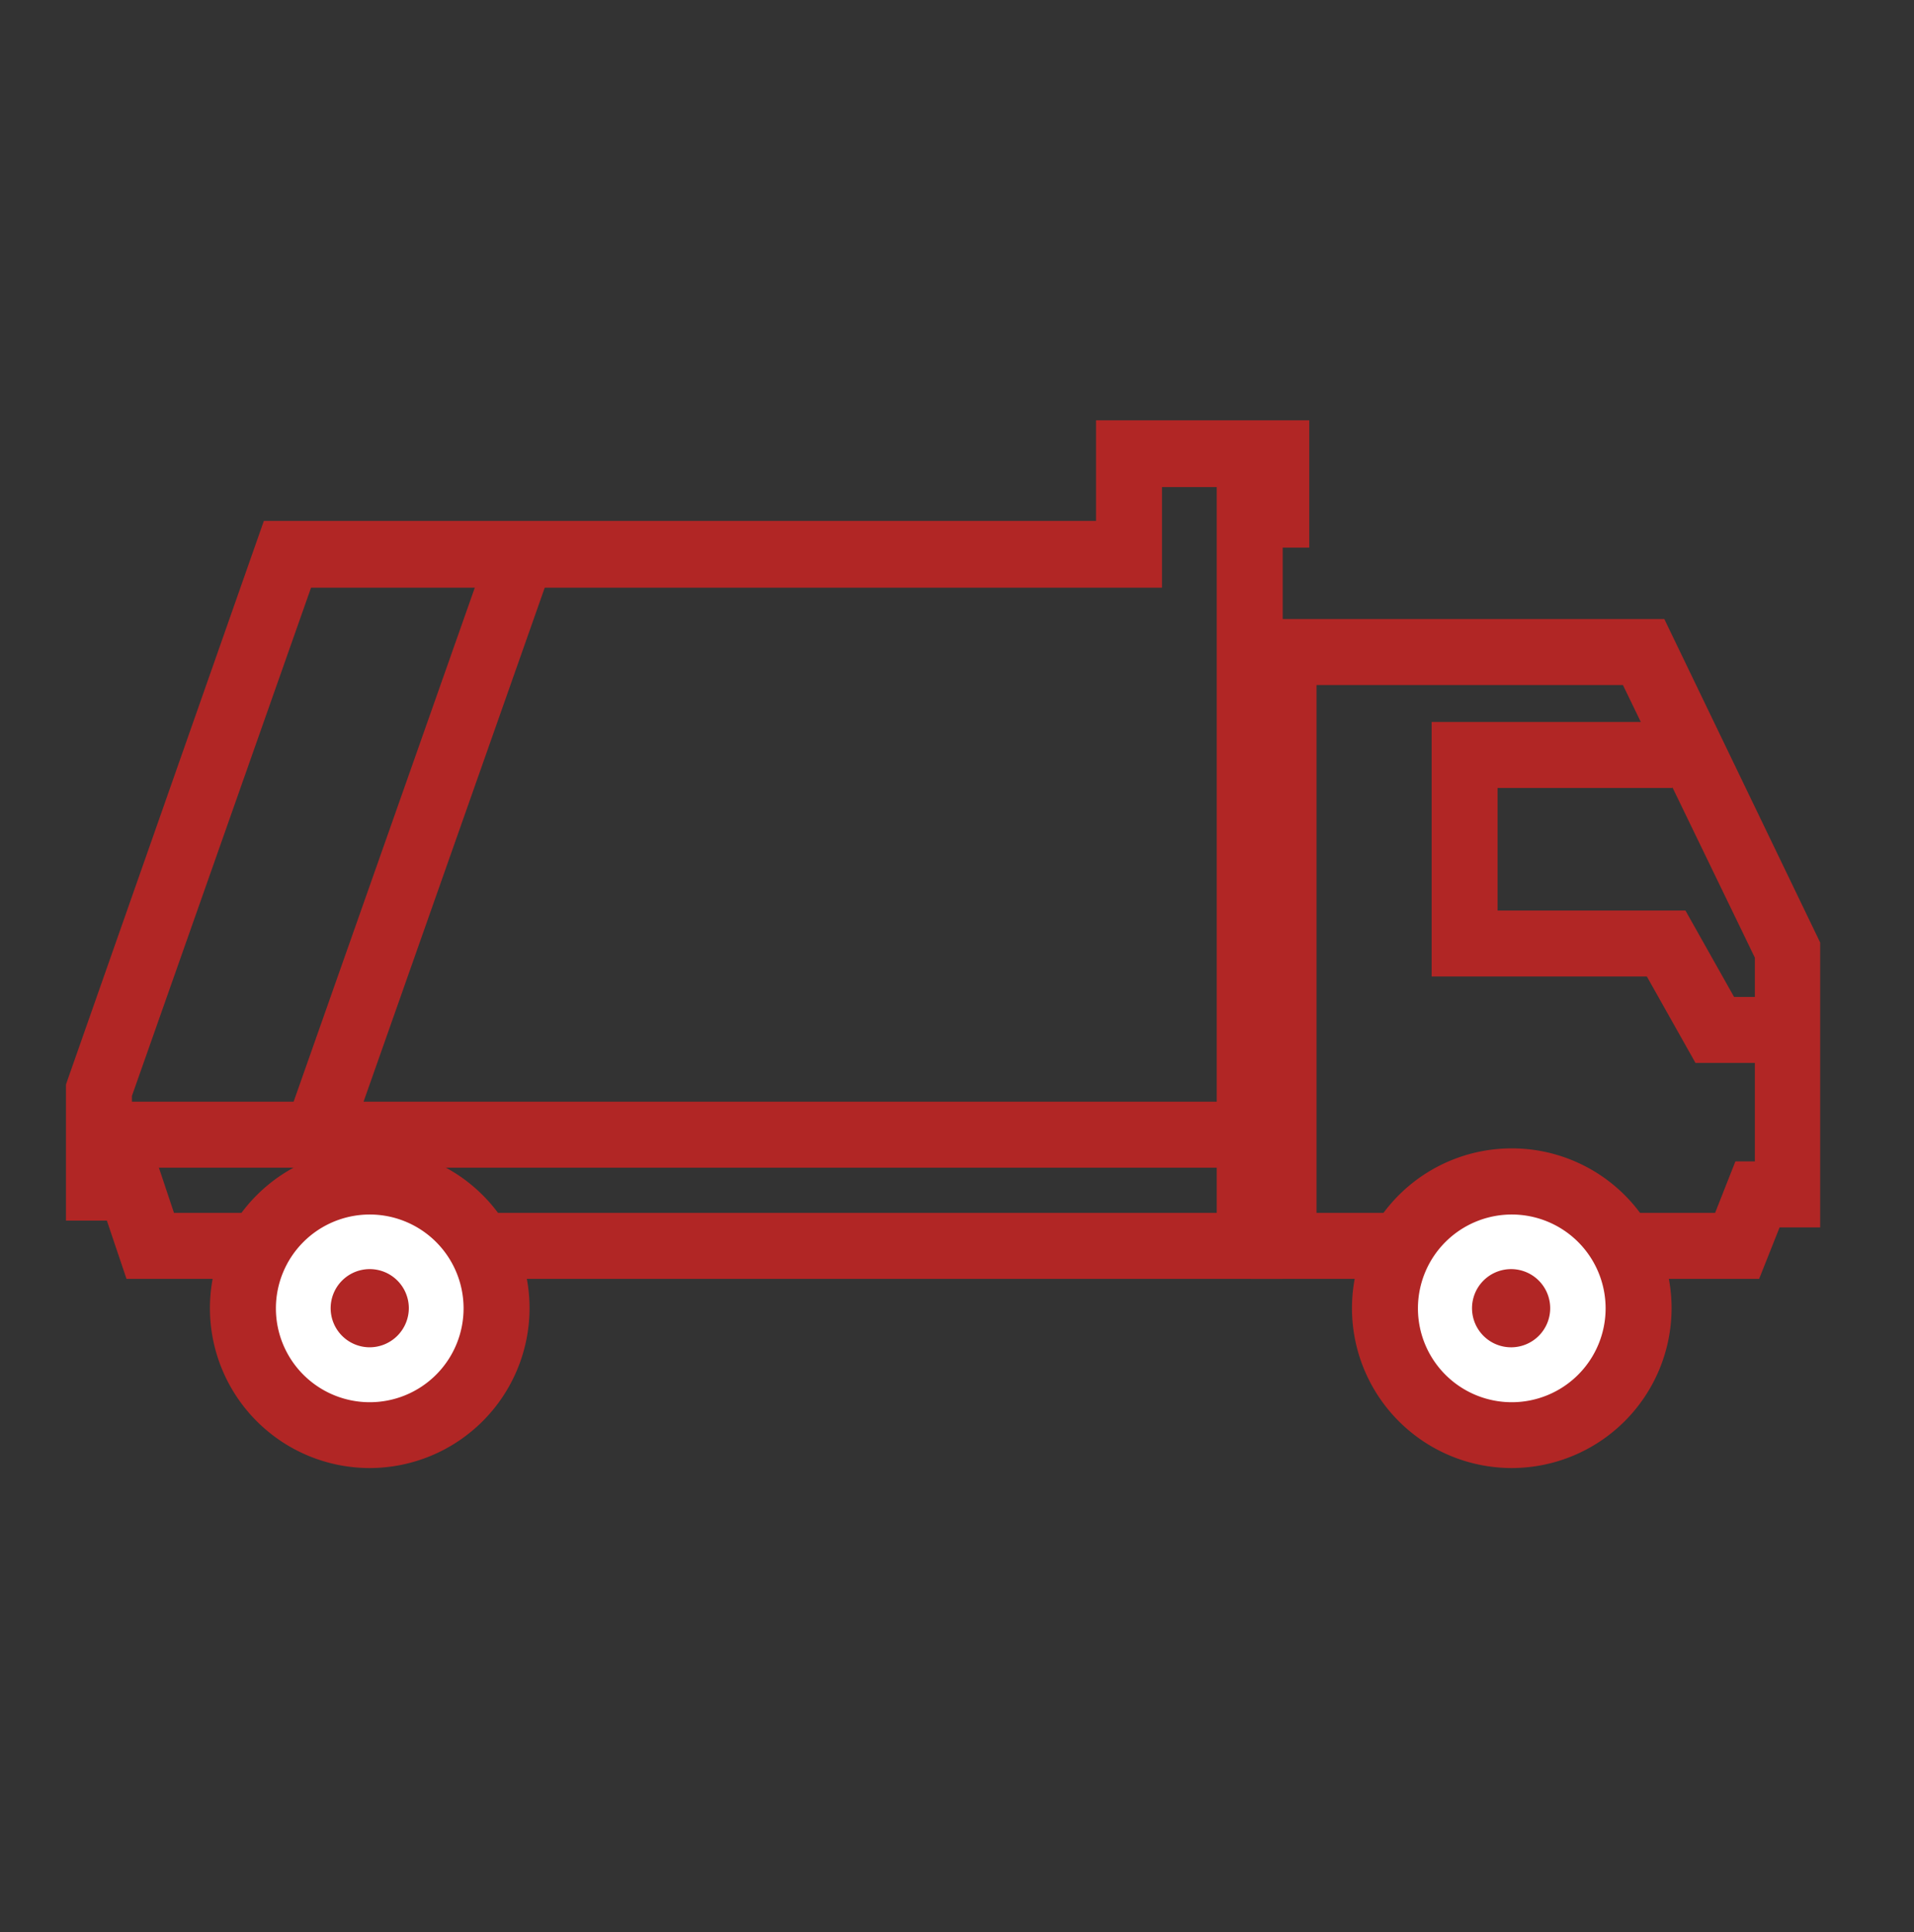
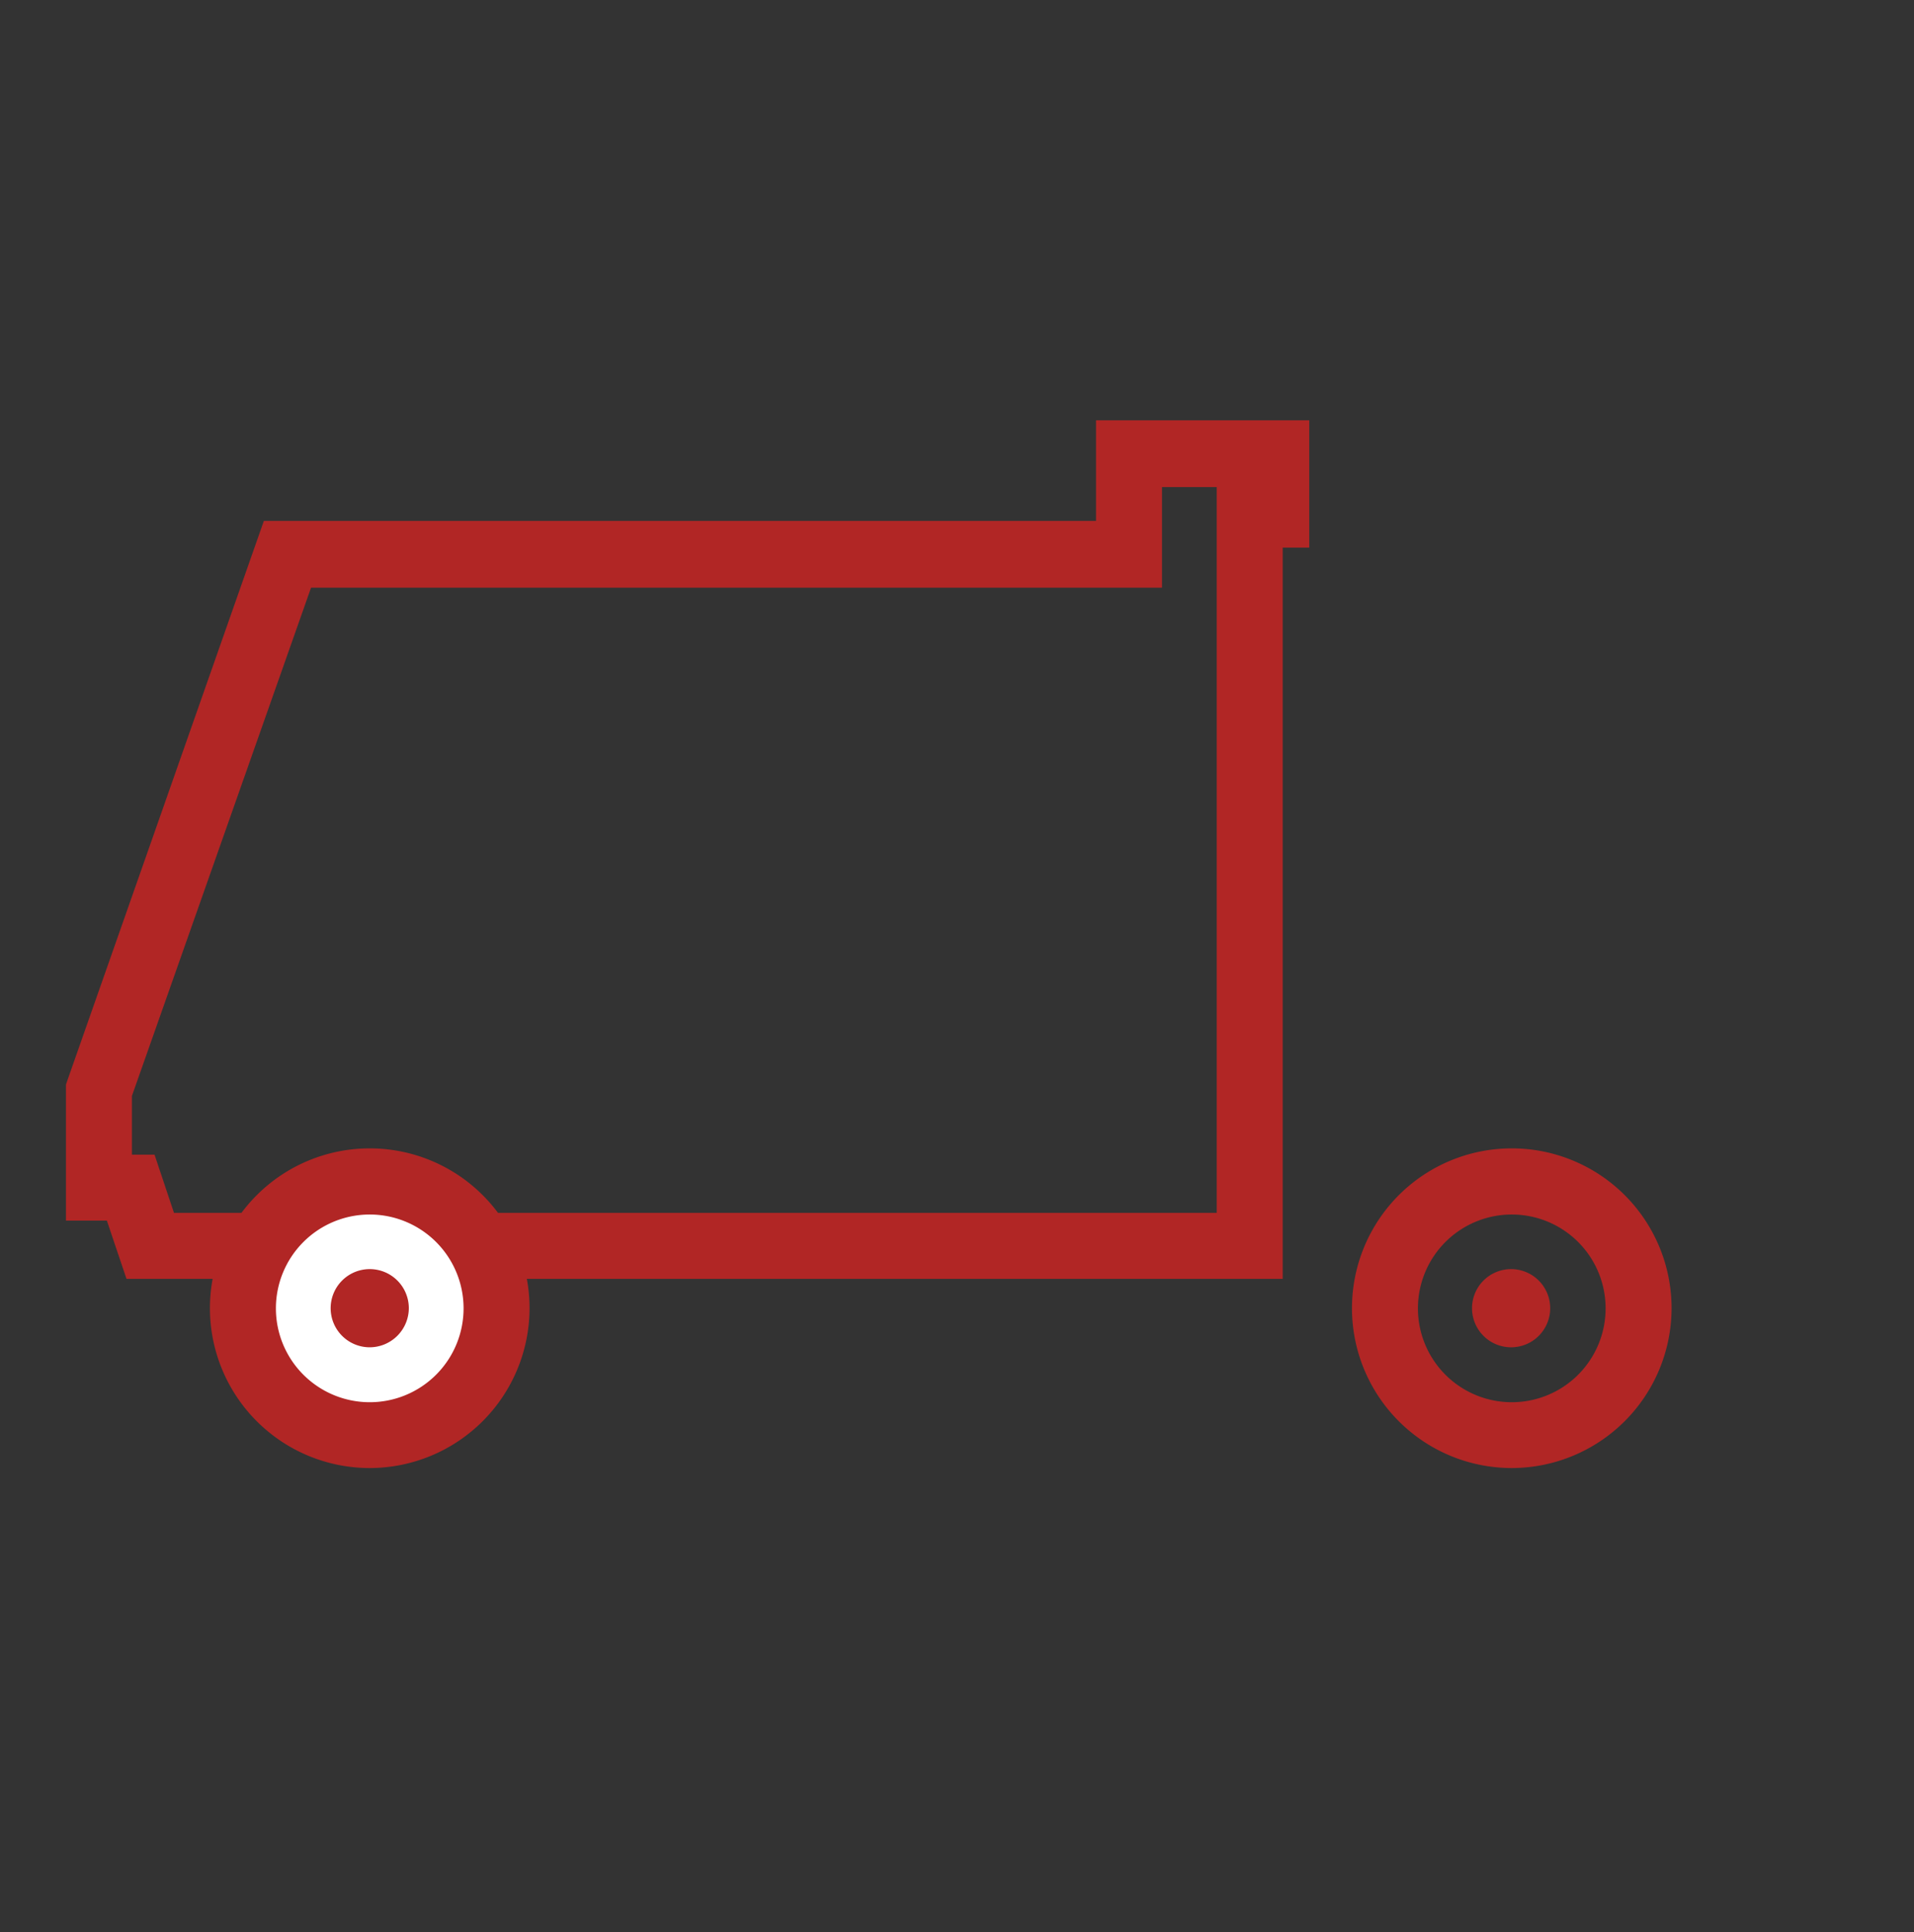
<svg xmlns="http://www.w3.org/2000/svg" id="Layer_1" data-name="Layer 1" viewBox="0 0 116.06 117.15">
  <rect x="0" y="0" width="116.06" height="117.15" fill="#333333" stroke="none" />
  <defs>
    <style>.cls-1{fill:#b12625;}.cls-2{fill:#fff;}</style>
  </defs>
  <path class="cls-1" d="M77.78,77.53H7.67L6.48,74H4V65.75l.11-.32L16,31.58H66.46v-6.1H79.39V33.2H77.78Zm-67.23-4H73.78v-44H70.46v6.1H18.86L8,66.44V70H9.37Z" />
-   <path class="cls-1" d="M106.67,77.53H75.83v-40h25.09l9.45,19.61V74.41h-2.46Zm-26.84-4H104l1.23-3.12h1.18V58.06l-8-16.53H79.83Z" />
-   <polygon class="cls-1" points="107.91 64.44 102.81 64.44 99.86 59.2 86.81 59.2 86.81 43.77 101.42 43.77 101.42 47.77 90.81 47.77 90.81 55.2 102.2 55.2 105.15 60.44 107.91 60.44 107.91 64.44" />
  <circle class="cls-2" cx="22.42" cy="79.31" r="7.68" />
  <path class="cls-1" d="M22.42,89a9.69,9.69,0,1,1,9.69-9.69A9.7,9.7,0,0,1,22.42,89Zm0-15.37a5.69,5.69,0,1,0,5.69,5.68A5.69,5.69,0,0,0,22.42,73.63Z" />
  <circle class="cls-1" cx="22.42" cy="79.31" r="0.87" />
  <path class="cls-1" d="M22.42,81.68a2.37,2.37,0,1,1,2.37-2.37A2.38,2.38,0,0,1,22.42,81.68Zm0-3a.63.63,0,0,0-.63.63.63.63,0,1,0,1.26,0A.63.63,0,0,0,22.42,78.68Z" />
-   <circle class="cls-2" cx="91.68" cy="79.31" r="7.68" />
  <path class="cls-1" d="M91.68,89a9.69,9.69,0,1,1,9.68-9.69A9.7,9.7,0,0,1,91.68,89Zm0-15.37a5.69,5.69,0,1,0,5.68,5.68A5.69,5.69,0,0,0,91.68,73.63Z" />
  <circle class="cls-1" cx="91.68" cy="79.31" r="0.87" />
  <path class="cls-1" d="M91.68,81.68A2.37,2.37,0,1,1,94,79.31,2.37,2.37,0,0,1,91.68,81.68Zm0-3a.64.64,0,0,0-.64.63.64.64,0,0,0,.64.64.64.64,0,0,0,.63-.64A.63.63,0,0,0,91.68,78.68Z" />
-   <rect class="cls-1" x="6.63" y="66.79" width="68.57" height="4" />
-   <rect class="cls-1" x="6.91" y="49.08" width="37.11" height="4" transform="translate(-31.18 58.12) rotate(-70.58)" />
</svg>